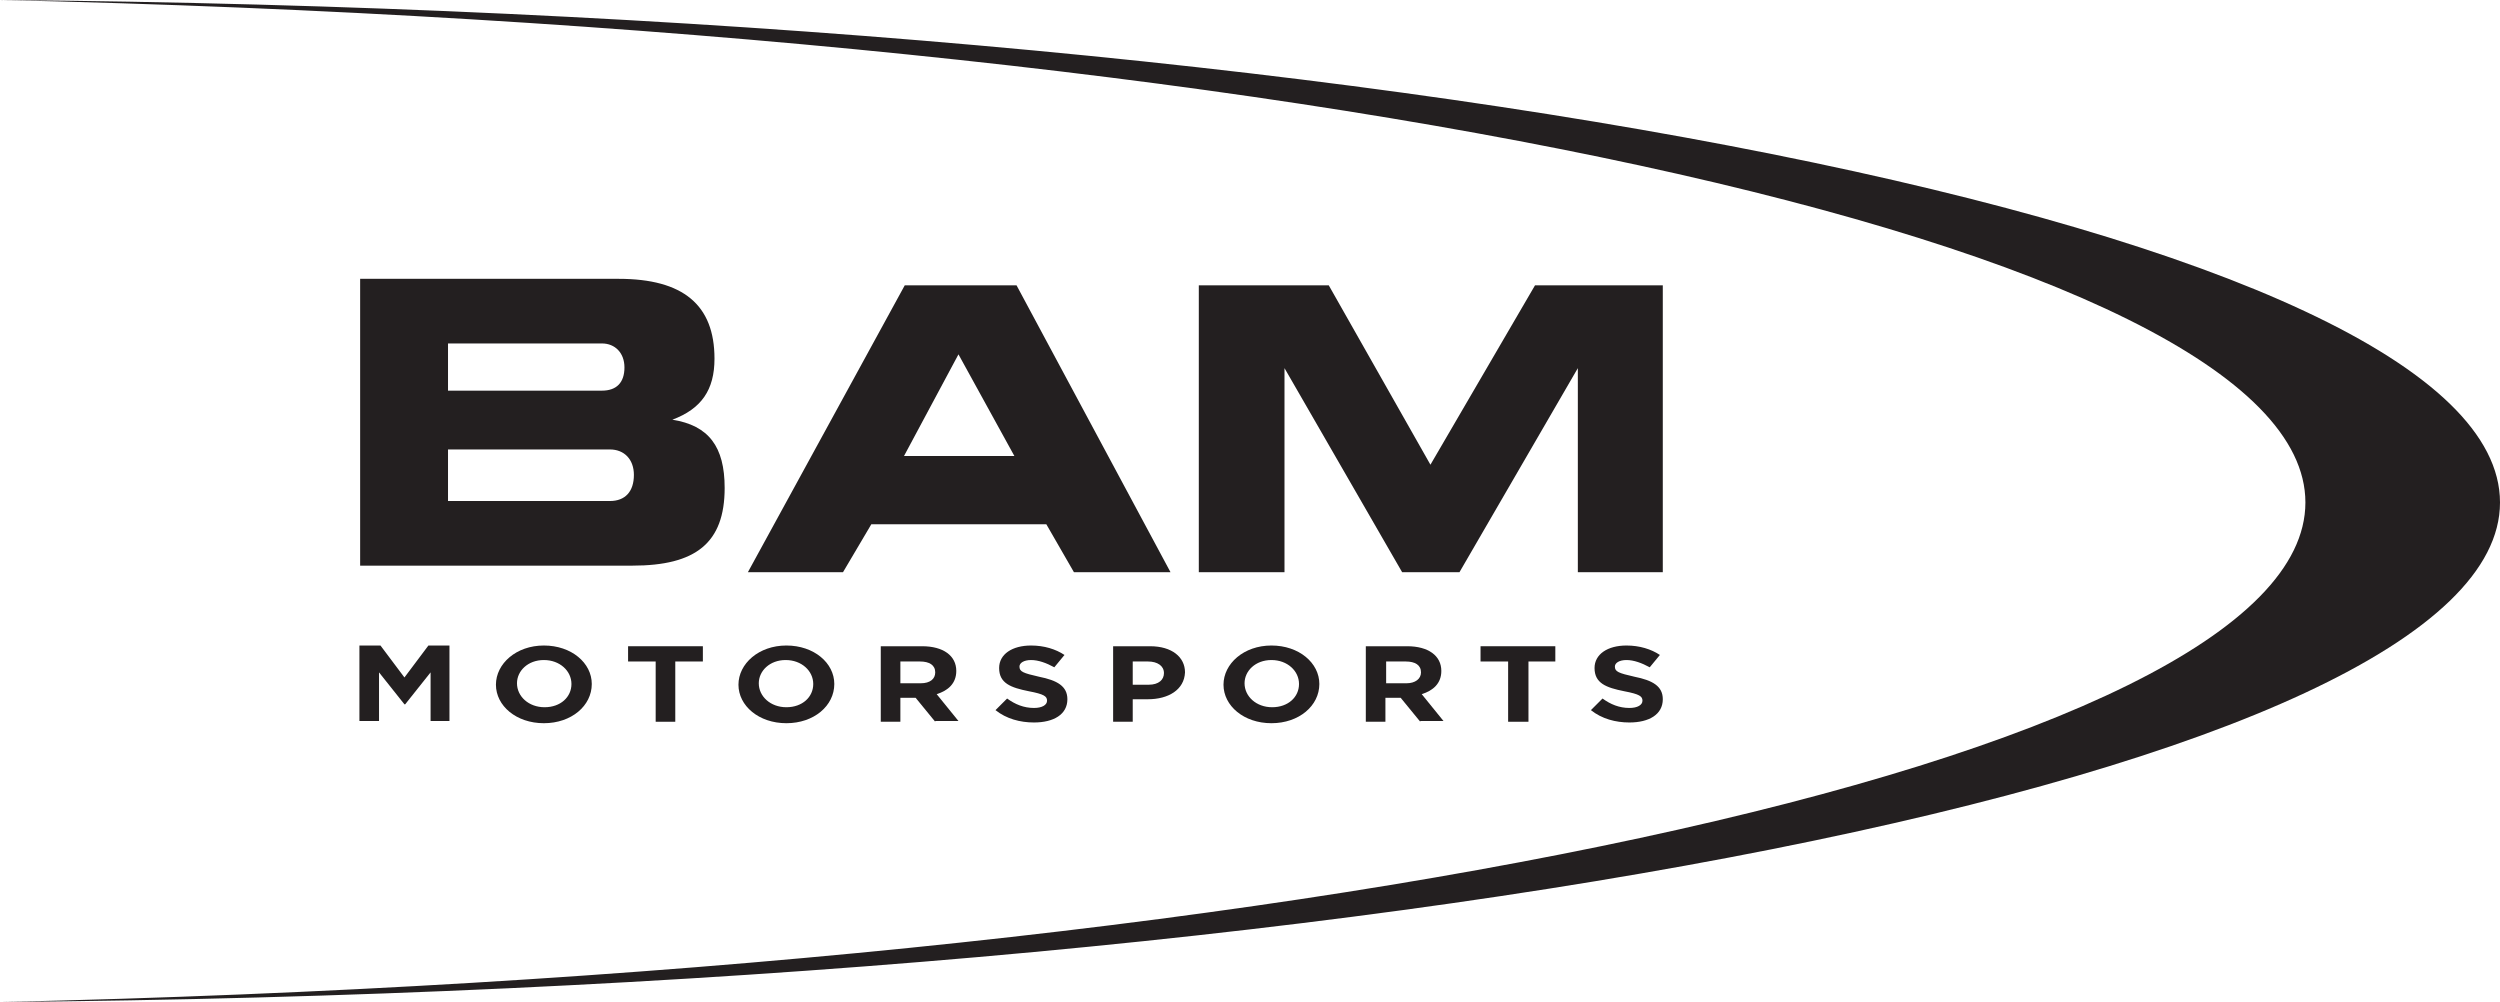
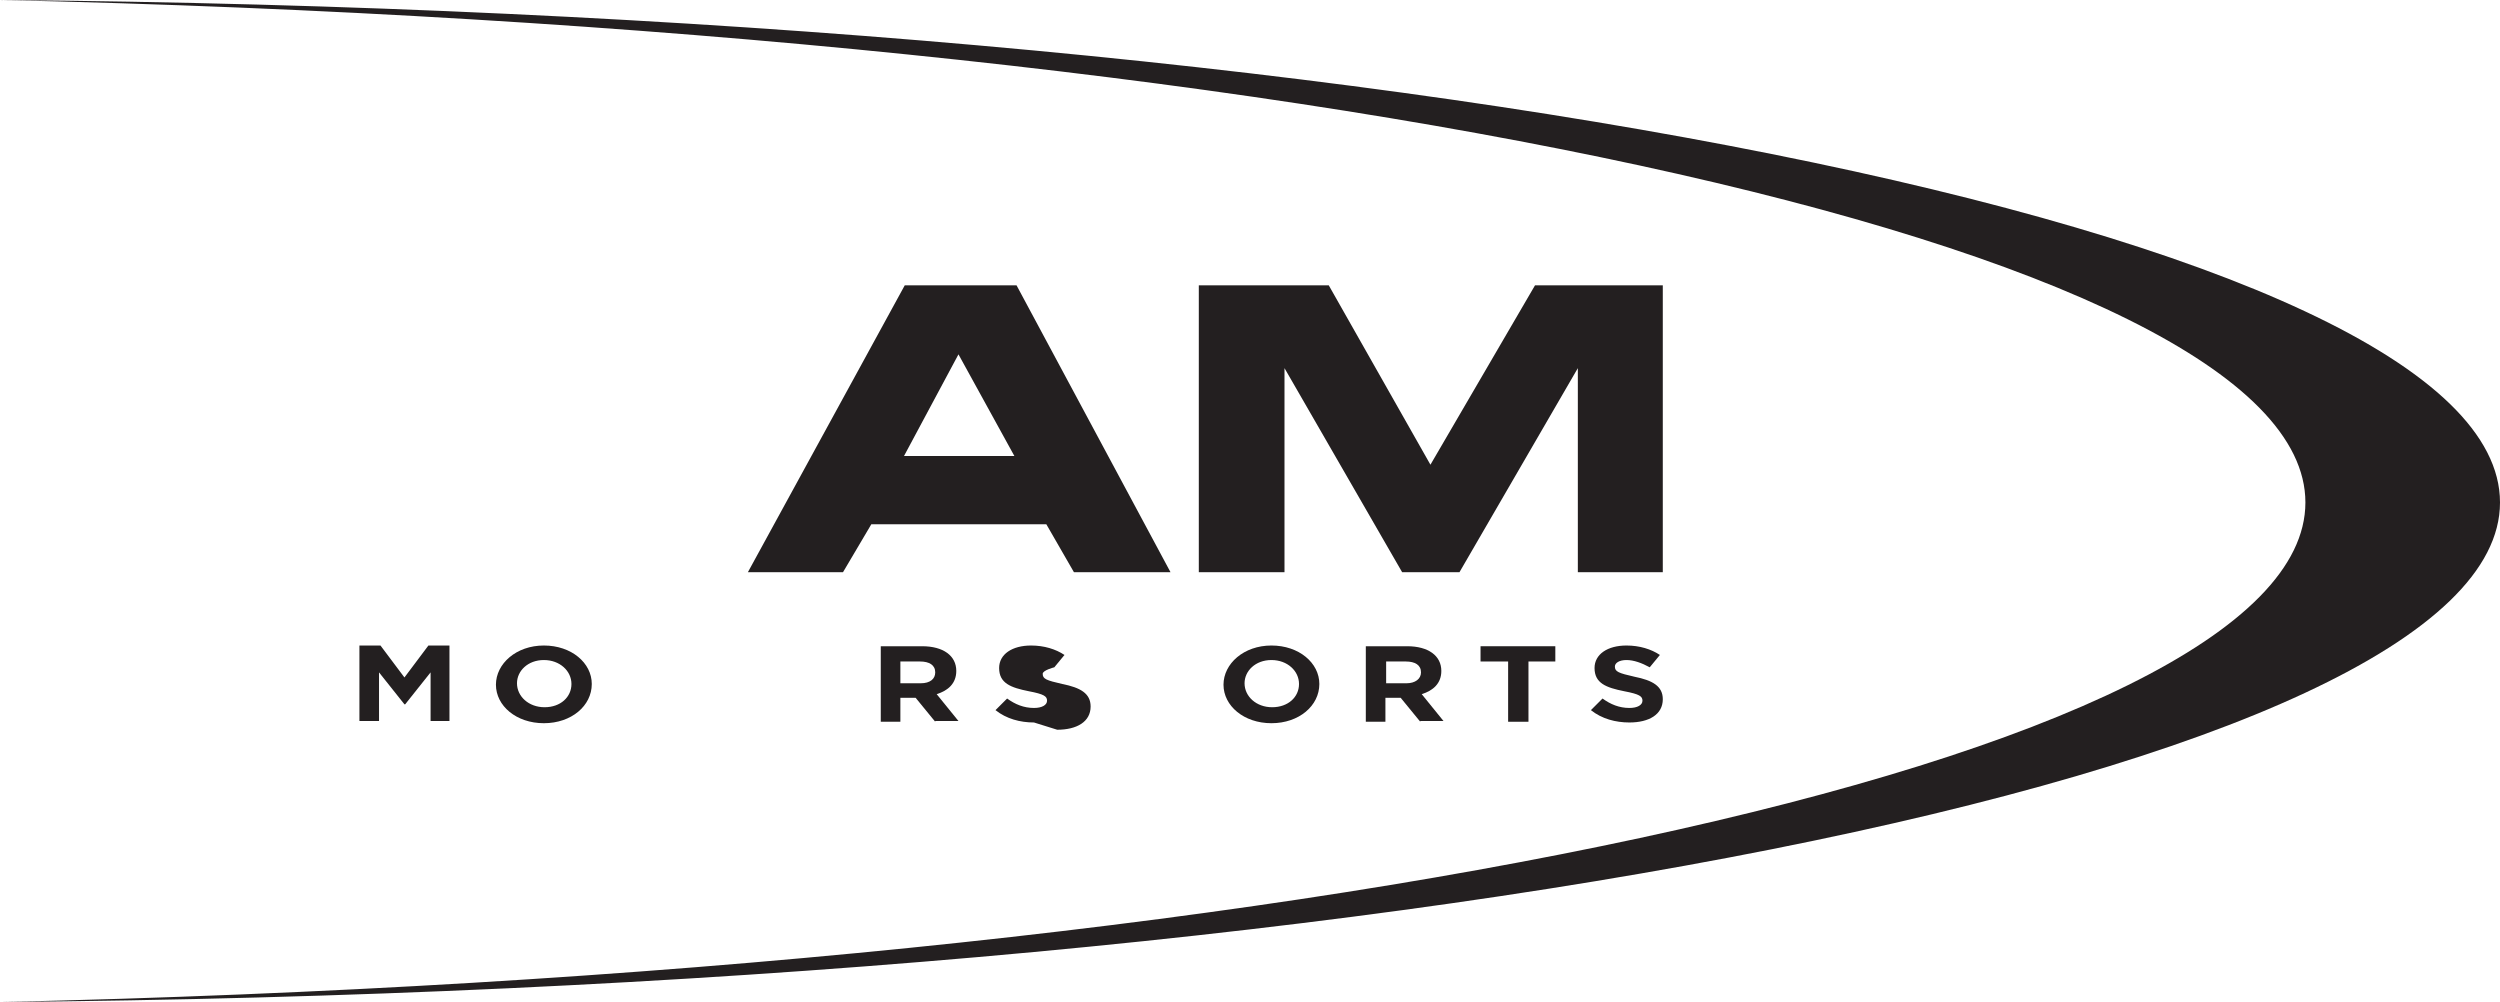
<svg xmlns="http://www.w3.org/2000/svg" enable-background="new 0 0 344.3 138" viewBox="0 0 344.3 138">
  <g fill="#231f20">
-     <path clip-rule="evenodd" d="m87.1 77.9c8.7 0 12.7-3.1 12.7-10.7 0-5.7-2.2-8.6-7.2-9.4 4-1.5 5.8-4.1 5.8-8.4 0-7.4-4.3-11-13.2-11h-35.6v39.5zm-4.2-24.1h-21.2v-6.5h21.2c1.8 0 3.1 1.3 3.1 3.3 0 2.1-1.1 3.2-3.1 3.2zm1.1 15.2h-22.3v-7.1h22.3c2 0 3.3 1.4 3.3 3.5 0 2.3-1.2 3.6-3.3 3.6z" fill-rule="evenodd" />
    <path clip-rule="evenodd" d="m116.1 78.8 3.9-6.6h24.1l3.8 6.6h13.3l-21.2-39.5h-15.4l-21.6 39.5zm8.4-16 7.5-14 7.7 14z" fill-rule="evenodd" />
    <path d="m176.9 78.8v-28.1l16.2 28.1h7.9l16.3-28.1v28.1h11.7v-39.5h-17.6l-14.4 24.7-14-24.7h-17.9v39.5z" />
    <path d="m59.3 99.4v-6.8l-3.5 4.4h-.1l-3.5-4.4v6.7h-2.7v-10.4h2.9l3.3 4.4 3.3-4.4h2.9v10.4h-2.6z" />
    <path d="m74.9 99.6c-3.8 0-6.6-2.4-6.6-5.3s2.8-5.4 6.6-5.4 6.6 2.4 6.6 5.3c0 3-2.8 5.4-6.6 5.4zm3.8-5.4c0-1.8-1.6-3.3-3.8-3.3s-3.7 1.5-3.7 3.2c0 1.8 1.6 3.3 3.8 3.3s3.7-1.4 3.7-3.2z" />
-     <path d="m93 91.1v8.3h-2.7v-8.3h-3.8v-2.1h10.3v2.1z" />
-     <path d="m108.3 99.6c-3.8 0-6.6-2.4-6.6-5.3s2.8-5.4 6.6-5.4 6.6 2.4 6.6 5.3c0 3-2.8 5.4-6.6 5.4zm3.7-5.4c0-1.8-1.6-3.3-3.8-3.3s-3.7 1.5-3.7 3.2c0 1.8 1.6 3.3 3.8 3.3s3.7-1.4 3.7-3.2z" />
    <path d="m128.8 99.4-2.7-3.3h-2.1v3.3h-2.7v-10.4h5.7c2.9 0 4.7 1.3 4.7 3.4 0 1.7-1.1 2.7-2.7 3.2l3 3.7h-3.2zm0-6.8c0-1-.8-1.5-2.1-1.5h-2.7v3h2.8c1.3 0 2-.6 2-1.5z" />
-     <path d="m142.4 99.5c-1.9 0-3.8-.5-5.3-1.7l1.6-1.6c1.1.8 2.3 1.3 3.7 1.3 1.1 0 1.8-.4 1.8-1s-.4-.9-2.5-1.3c-2.5-.5-4.1-1.1-4.1-3.2 0-1.9 1.8-3.1 4.4-3.1 1.8 0 3.4.5 4.6 1.3l-1.4 1.7c-1.1-.6-2.2-1-3.2-1s-1.6.4-1.6.9c0 .7.5.9 2.7 1.4 2.5.5 3.9 1.3 3.9 3.1 0 2.1-1.9 3.2-4.6 3.2z" />
-     <path d="m158.1 96.3h-2.1v3.1h-2.7v-10.4h5.1c3 0 4.8 1.5 4.8 3.6-.1 2.4-2.3 3.7-5.1 3.7zm2.2-3.6c0-1-.9-1.6-2.2-1.6h-2.1v3.2h2.2c1.4 0 2.1-.7 2.1-1.6z" />
+     <path d="m142.4 99.5c-1.9 0-3.8-.5-5.3-1.7l1.6-1.6c1.1.8 2.3 1.3 3.7 1.3 1.1 0 1.8-.4 1.8-1s-.4-.9-2.5-1.3c-2.5-.5-4.1-1.1-4.1-3.2 0-1.9 1.8-3.1 4.4-3.1 1.8 0 3.4.5 4.6 1.3l-1.4 1.7s-1.6.4-1.6.9c0 .7.5.9 2.7 1.4 2.5.5 3.9 1.3 3.9 3.1 0 2.1-1.9 3.2-4.6 3.2z" />
    <path d="m175.1 99.6c-3.8 0-6.6-2.4-6.6-5.3s2.8-5.4 6.6-5.4 6.6 2.4 6.6 5.3c0 3-2.8 5.4-6.6 5.4zm3.8-5.4c0-1.8-1.6-3.3-3.8-3.3s-3.7 1.5-3.7 3.2c0 1.8 1.6 3.3 3.8 3.3s3.7-1.4 3.7-3.2z" />
    <path d="m195.6 99.4-2.7-3.3h-2.1v3.3h-2.7v-10.4h5.7c2.9 0 4.7 1.3 4.7 3.4 0 1.7-1.1 2.7-2.7 3.2l3 3.7h-3.2zm.1-6.8c0-1-.8-1.5-2.1-1.5h-2.7v3h2.8c1.2 0 2-.6 2-1.5z" />
    <path d="m210.5 91.1v8.3h-2.8v-8.3h-3.8v-2.1h10.3v2.1z" />
    <path d="m224.4 99.5c-1.9 0-3.8-.5-5.3-1.7l1.6-1.6c1.1.8 2.3 1.3 3.7 1.3 1.1 0 1.8-.4 1.8-1s-.4-.9-2.5-1.3c-2.5-.5-4.1-1.1-4.1-3.2 0-1.9 1.8-3.1 4.4-3.1 1.8 0 3.4.5 4.6 1.3l-1.4 1.7c-1.1-.6-2.2-1-3.2-1s-1.6.4-1.6.9c0 .7.5.9 2.7 1.4 2.5.5 3.9 1.3 3.9 3.1 0 2.1-1.9 3.2-4.6 3.2z" />
    <path d="m.1 138c178.8-4 317.4-33.3 317.4-68.8s-138.7-65.2-317.5-69.2c191.6 1.6 344.3 31.9 344.3 69.2 0 37.2-152.6 67.2-344.2 68.8z" />
  </g>
</svg>